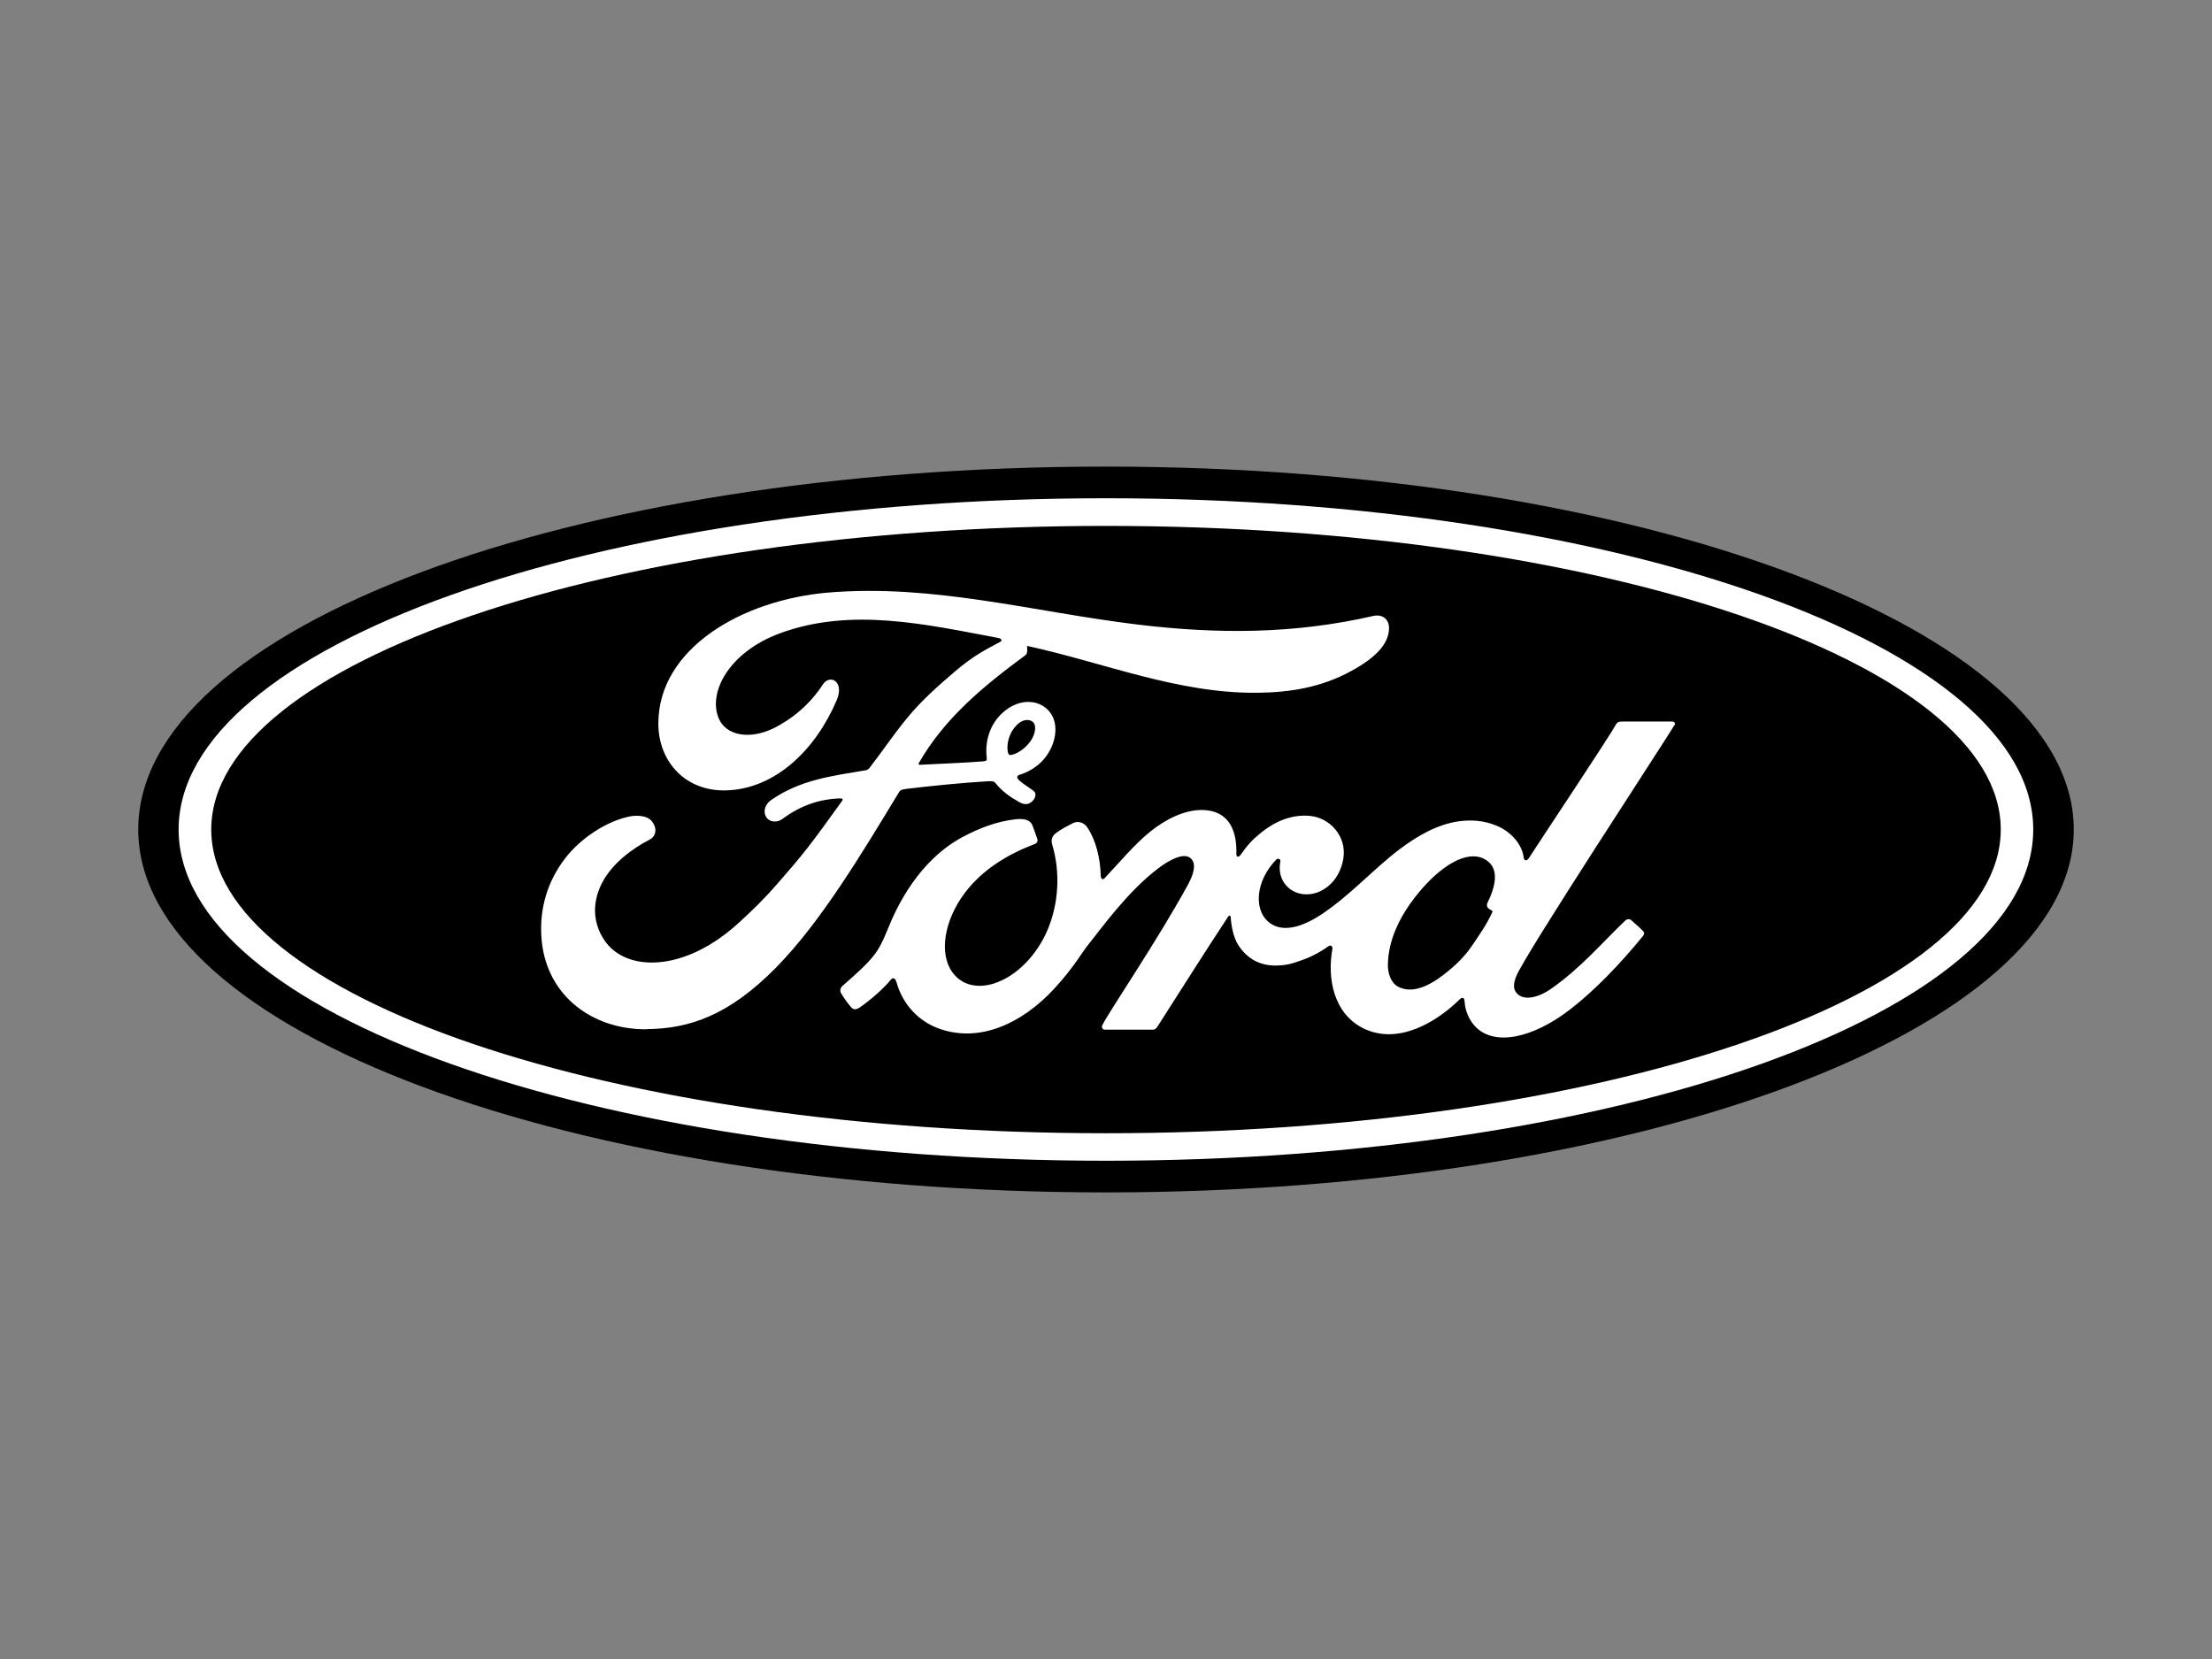
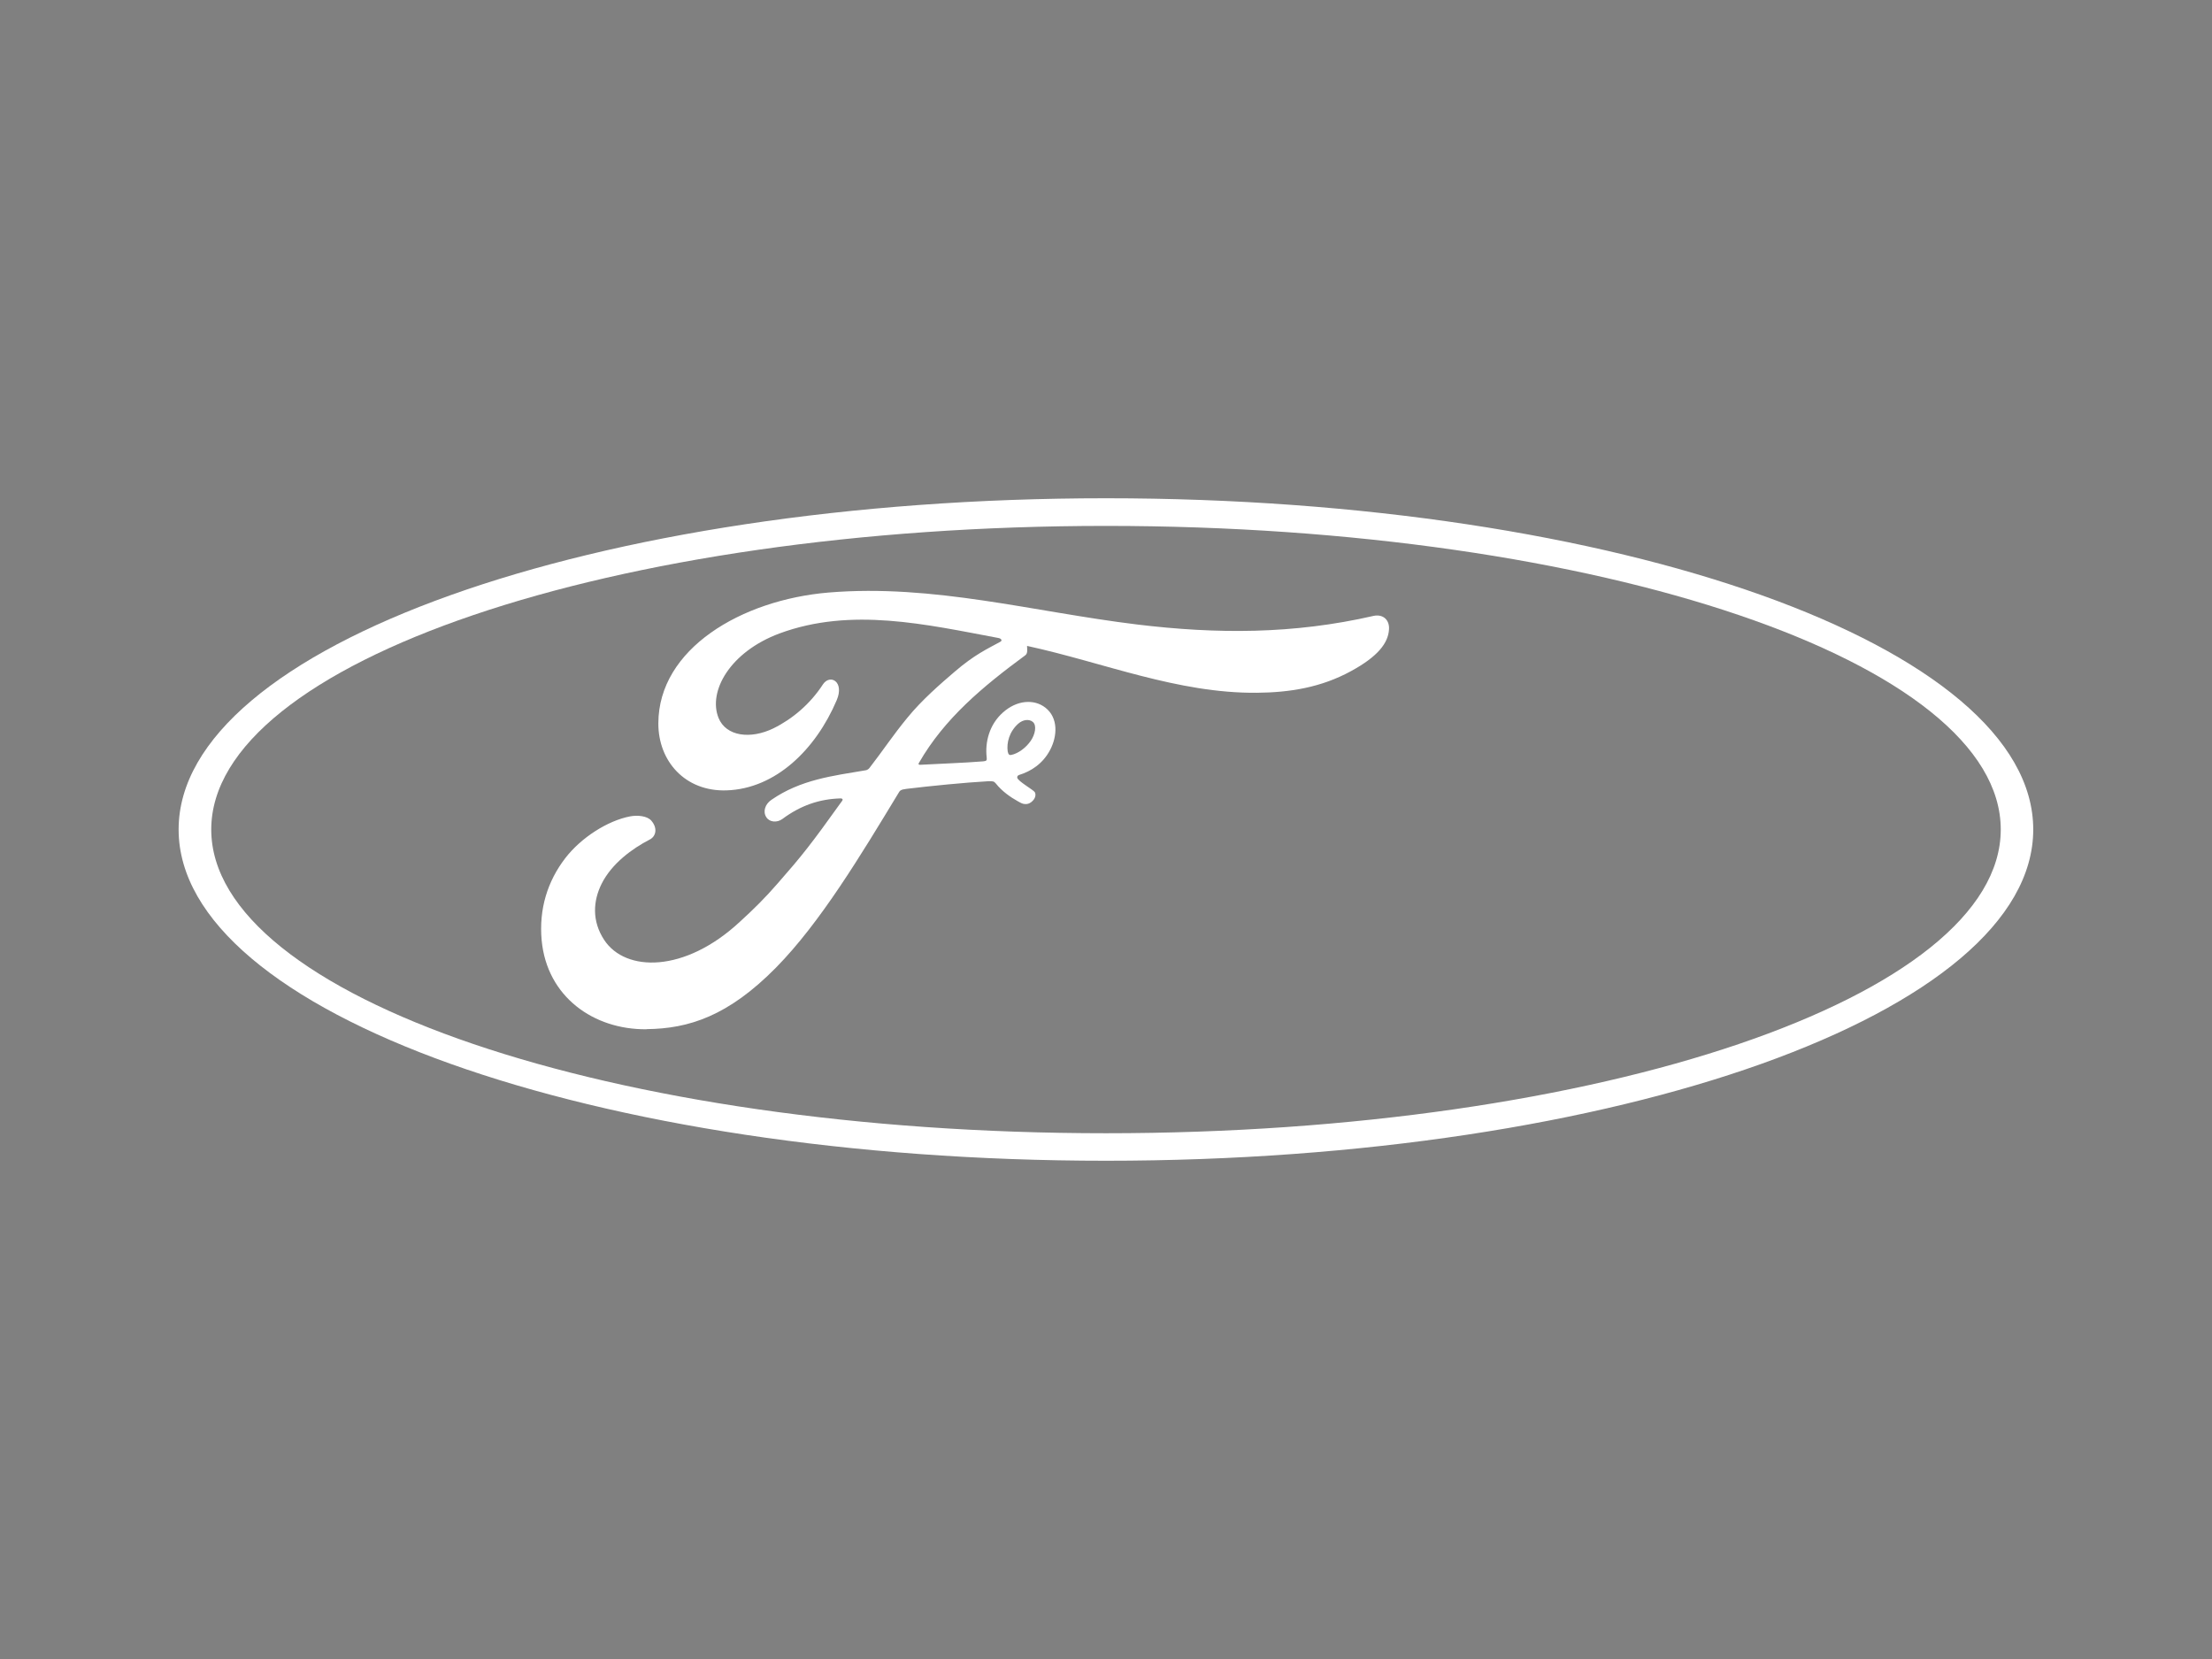
<svg xmlns="http://www.w3.org/2000/svg" id="Livello_1" data-name="Livello 1" viewBox="0 0 160 120">
  <rect x="0" y="0" width="160" height="120" fill="#808080" stroke="none" />
  <defs>
    <style>
      .cls-1 {
        fill: #fff;
      }
    </style>
  </defs>
-   <path d="M80,33.75c-38.85,0-70,11.65-70,26.25s31.4,26.25,70,26.25,70-11.78,70-26.25-31.4-26.25-70-26.25Z" />
-   <path class="cls-1" d="M121.12,52.47c.09-.16,0-.28-.21-.28-1.05,0-2.44,0-3.54,0-.26,0-.4.03-.52.27-.41.78-5.35,8.19-6.27,9.62-.15.22-.34.19-.37-.06-.09-.85-.83-1.84-1.99-2.31-.89-.36-1.75-.42-2.65-.31-1.63.22-3.07,1.08-4.35,2.04-1.92,1.46-3.58,3.35-5.71,4.75-1.17.76-2.77,1.42-3.83.43-.97-.9-.86-2.89.62-4.43.16-.16.34-.03.31.12-.14.7.03,1.39.56,1.88.65.58,1.57.64,2.36.26.93-.46,1.48-1.36,1.64-2.37.25-1.57-.96-2.96-2.48-3.07-1.23-.09-2.41.34-3.56,1.29-.58.48-.9.83-1.4,1.54-.12.17-.31.19-.3-.07.06-2.01-.78-3.15-2.44-3.18-1.29-.03-2.67.67-3.75,1.53-1.18.95-2.21,2.2-3.32,3.38-.14.15-.26.14-.3-.14-.03-1.33-.37-2.63-.99-3.54-.22-.32-.68-.48-1.06-.26-.18.1-.8.38-1.25.75-.22.18-.31.45-.21.79.6,1.99.47,4.26-.34,6.17-.74,1.75-2.19,3.33-3.88,3.87-1.12.35-2.28.18-3-.81-.99-1.37-.59-3.75.88-5.72,1.3-1.74,3.18-2.84,5.05-3.55.22-.08.27-.23.2-.41-.1-.31-.26-.73-.33-.92-.17-.46-.65-.53-1.24-.47-1.36.16-2.59.63-3.8,1.27-3.18,1.7-4.77,4.99-5.47,6.76-.34.85-.62,1.37-.99,1.84-.5.63-1.13,1.2-2.28,2.21-.1.09-.18.29-.09.47.12.24.71,1.09.88,1.16.19.09.4-.04.49-.1.8-.55,1.77-1.41,2.24-2,.17-.2.33-.12.42.19.44,1.57,1.59,2.85,3.18,3.38,2.91.98,5.93-.44,8.22-2.92,1.45-1.57,1.97-2.59,2.53-3.27.94-1.17,2.8-3.78,5.01-5.45.81-.62,1.77-1.09,2.25-.78.39.25.51.83-.11,1.97-2.26,4.12-5.57,8.96-6.18,10.13-.11.2-.01.36.2.36,1.18,0,2.35,0,3.42,0,.18,0,.26-.09.35-.22,1.73-2.71,3.36-5.29,5.11-7.95.1-.16.19-.04.19.03.04.62.19,1.46.55,2.02.66,1.03,1.6,1.47,2.63,1.48.83,0,1.24-.12,2.13-.45.72-.27,1.31-.62,1.75-.94.26-.18.31.12.3.17-.4,2.15.09,4.7,2.23,5.76,2.56,1.26,5.37-.51,6.99-2.11.16-.15.33-.14.34.19.03.61.31,1.34.82,1.84,1.36,1.36,4.09.82,6.83-1.3,1.76-1.36,3.61-3.28,5.27-5.32.06-.08.11-.21-.01-.33-.25-.27-.62-.57-.87-.8-.11-.1-.28-.07-.38,0-1.71,1.62-3.24,3.47-5.46,5.01-.75.52-1.94.94-2.48.22-.21-.28-.19-.67.02-1.18.65-1.61,10.9-17.22,11.43-18.14ZM107.57,65.56c.02.12.18.23.33.29.05.02.08.06.02.18-.44.93-.84,1.47-1.38,2.28-.5.75-1.07,1.34-1.75,1.9-1.03.86-2.47,1.79-3.66,1.16-.53-.27-.76-1.01-.74-1.61.03-1.68.77-3.4,2.15-5.1,1.68-2.07,3.54-3.15,4.76-2.56,1.26.6.86,2.06.29,3.21-.04.09-.05.16-.02.24Z" />
  <path class="cls-1" d="M46.76,74.45c-3.82.03-7.19-2.34-7.58-6.43-.21-2.27.43-4.29,1.71-5.95,1.14-1.48,3.06-2.71,4.69-3.02.53-.1,1.24-.04,1.54.32.46.54.33,1.13-.13,1.36-1.24.64-2.74,1.72-3.48,3.21-.6,1.21-.72,2.67.2,4.06,1.54,2.32,5.81,2.38,9.79-1.31.99-.9,1.87-1.77,2.76-2.8,1.75-2,2.34-2.73,4.66-5.97.03-.04.04-.09.02-.11-.02-.04-.05-.05-.12-.06-1.55.04-2.91.51-4.23,1.49-.38.28-.93.24-1.16-.13-.27-.41-.08-.95.36-1.25,2.12-1.47,4.44-1.74,6.8-2.14,0,0,.16,0,.3-.17.97-1.25,1.7-2.37,2.74-3.63,1.04-1.28,2.39-2.45,3.42-3.33,1.44-1.24,2.36-1.65,3.29-2.16.25-.13-.03-.28-.11-.28-5.23-.98-10.66-2.25-15.85-.33-3.59,1.34-5.17,4.19-4.41,6.1.54,1.35,2.32,1.57,3.98.76,1.38-.68,2.66-1.77,3.57-3.17.51-.78,1.58-.22,1,1.14-1.52,3.57-4.42,6.4-7.96,6.52-3.01.1-4.95-2.12-4.94-4.85.01-5.39,6.01-8.93,12.31-9.46,7.59-.63,14.77,1.39,22.31,2.31,5.77.7,11.31.71,17.11-.62.69-.15,1.17.29,1.12.98-.06,1-.83,1.97-2.74,3.01-2.17,1.19-4.45,1.55-6.82,1.57-5.74.05-11.09-2.19-16.62-3.39,0,.24.07.53-.13.68-3.07,2.26-5.84,4.56-7.69,7.78-.06.07-.03.15.08.14,1.61-.09,3.06-.13,4.57-.25.26-.02.27-.09.25-.28-.13-1.11.19-2.38,1.17-3.25,1-.9,2.25-1,3.08-.35.94.74.86,2.06.34,3.05-.53,1.01-1.39,1.55-2.23,1.81,0,0-.17.04-.15.2.03.25,1.17.88,1.27,1.05.09.16.05.41-.13.6-.12.14-.31.27-.55.26-.19,0-.31-.07-.56-.21-.51-.28-1.15-.73-1.57-1.27-.15-.18-.22-.18-.58-.17-1.63.09-4.17.34-5.89.55-.42.05-.48.13-.56.27-2.74,4.52-5.67,9.4-8.88,12.66-3.45,3.5-6.31,4.42-9.36,4.45ZM72.89,54.35c.04.23.13.28.24.26.52-.1,1.09-.53,1.43-1.03.31-.45.45-1.1.15-1.36-.27-.23-.72-.17-1.05.12-.66.58-.86,1.4-.77,2.02h0" />
  <path class="cls-1" d="M80,83.96c-37.05,0-67.08-10.73-67.08-23.96s30.03-23.96,67.08-23.96,67.07,10.72,67.07,23.96-30.03,23.96-67.07,23.96ZM80,38.04c-35.74,0-64.72,9.88-64.72,21.96s28.97,21.97,64.72,21.97,64.72-9.88,64.72-21.97-28.97-21.96-64.72-21.96Z" />
</svg>